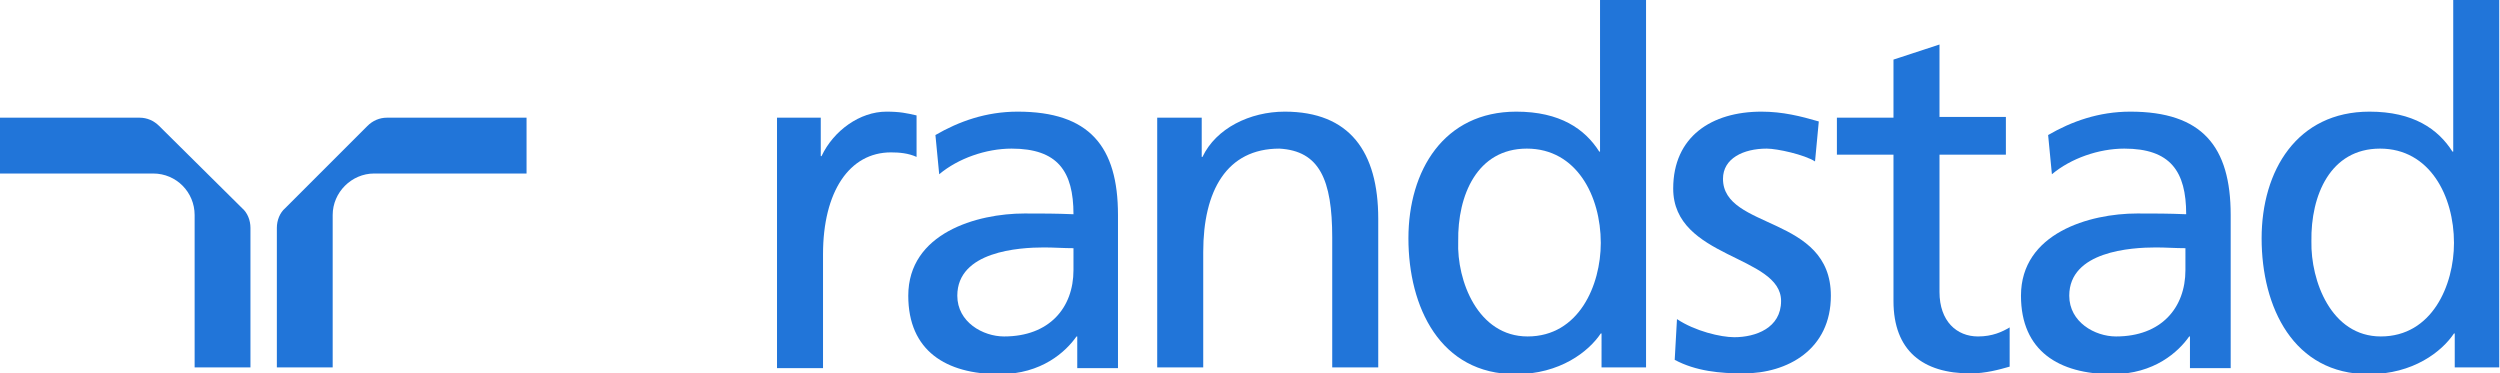
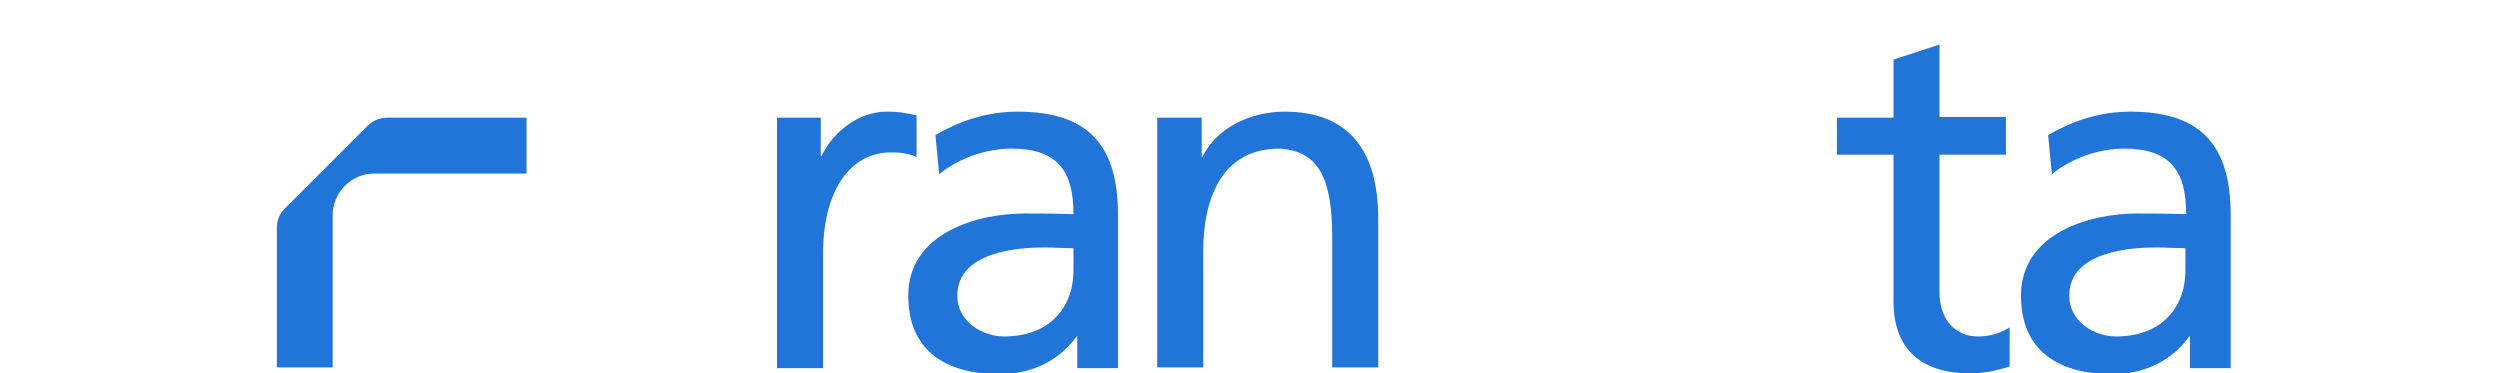
<svg xmlns="http://www.w3.org/2000/svg" version="1.1" id="Layer_1" x="0px" y="0px" viewBox="0 0 331.4 49.5" enable-background="new 0 0 331.4 49.5" xml:space="preserve">
  <g>
-     <path fill="#2175D9" d="M306.4,32c-0.1-6.1,2.5-12.3,9.1-12.3c6.6,0,9.8,6.3,9.8,12.5c0,5.6-2.9,12.4-9.7,12.4   C309,44.6,306.3,37.2,306.4,32 M325.5,48.7h5.8V0h-6.1v20.1h-0.1c-1.9-3-5.2-5.3-11-5.3c-9.6,0-14.3,7.8-14.3,16.8   c0,9.1,4.2,18,14.2,18c5.9,0,9.7-3,11.3-5.4h0.1V48.7z" />
-     <path fill="#2175D9" d="M25.8,48.7h7.4V30.2c0-1-0.4-2-1.1-2.6L21.1,16.7c-0.7-0.7-1.6-1.1-2.6-1.1H0V23h20.3   c3.1,0,5.5,2.5,5.5,5.5V48.7" />
    <path fill="#2175D9" d="M44.1,48.7h-7.4V30.2c0-1,0.4-2,1.1-2.6l10.9-10.9c0.7-0.7,1.6-1.1,2.6-1.1h18.5V23H49.6   c-3,0-5.5,2.5-5.5,5.5V48.7" />
    <path fill="#2175D9" d="M103.1,15.6h5.7v5.1h0.1c1.6-3.4,5.1-5.9,8.6-5.9c1.8,0,2.7,0.2,4,0.5v5.5c-1.1-0.5-2.3-0.6-3.4-0.6   c-5.5,0-9,5.2-9,13.5v15.1h-6.1V15.6" />
    <path fill="#2175D9" d="M289.7,35.8c0,5-3.2,8.8-9.2,8.8c-2.8,0-6.2-1.9-6.2-5.4c0-5.9,8.2-6.4,11.5-6.4c1.3,0,2.6,0.1,3.9,0.1   V35.8 M272,23.1c2.5-2.1,6.2-3.4,9.6-3.4c6.1,0,8.2,3,8.2,8.7c-2.4-0.1-4.1-0.1-6.5-0.1c-6.3,0-15.4,2.6-15.4,10.9   c0,7.3,5,10.4,12.1,10.4c5.6,0,8.8-3,10.2-5h0.1v4.2h5.4V28.5c0-9.1-3.8-13.7-13.3-13.7c-4.2,0-7.8,1.3-10.9,3.1L272,23.1z" />
    <path fill="#2175D9" d="M142.3,35.8c0,5-3.2,8.8-9.2,8.8c-2.8,0-6.2-1.9-6.2-5.4c0-5.9,8.2-6.4,11.5-6.4c1.3,0,2.6,0.1,3.9,0.1   V35.8 M124.5,23.1c2.5-2.1,6.2-3.4,9.6-3.4c6.1,0,8.2,3,8.2,8.7c-2.4-0.1-4.1-0.1-6.5-0.1c-6.3,0-15.4,2.6-15.4,10.9   c0,7.3,5,10.4,12.1,10.4c5.6,0,8.8-3,10.2-5h0.1v4.2h5.4V28.5c0-9.1-3.8-13.7-13.3-13.7c-4.2,0-7.8,1.3-10.9,3.1L124.5,23.1z" />
    <path fill="#2175D9" d="M153.4,15.6h5.9v5.2h0.1c1.8-3.8,6.3-6,10.9-6c8.6,0,12.4,5.3,12.4,14.2v19.7h-6.1V31.5   c0-7.7-1.7-11.5-7-11.8c-7,0-10.1,5.6-10.1,13.7v15.3h-6.1V15.6" />
-     <path fill="#2175D9" d="M222.3,42.3c2.4,1.6,5.8,2.4,7.6,2.4c2.8,0,6.2-1.2,6.2-4.8c0-6.1-14.3-5.6-14.3-14.9   c0-6.9,5.1-10.2,11.7-10.2c2.8,0,5.2,0.6,7.6,1.3l-0.5,5.3c-1.4-0.9-5-1.7-6.4-1.7c-3.1,0-5.8,1.3-5.8,4c0,6.8,14.3,4.8,14.3,15.5   c0,7.1-5.7,10.3-11.6,10.3c-3.1,0-6.3-0.3-9.1-1.8L222.3,42.3" />
    <path fill="#2175D9" d="M265.9,20.5h-8.8v18.2c0,3.9,2.3,5.9,5.1,5.9c1.9,0,3.2-0.6,4.2-1.2v5.2c-1.4,0.4-3.2,0.9-5.2,0.9   c-6.3,0-10.2-3-10.2-9.6V20.5h-7.5v-4.9h7.5V7.9l6.1-2v9.6h8.8V20.5" />
-     <path fill="#2175D9" d="M193.3,32c-0.1-6.1,2.5-12.3,9.1-12.3c6.6,0,9.8,6.3,9.8,12.5c0,5.6-2.9,12.4-9.7,12.4   C195.9,44.6,193.1,37.2,193.3,32 M212.4,48.7h5.8V0h-6.1v20.1H212c-1.9-3-5.2-5.3-11-5.3c-9.6,0-14.3,7.8-14.3,16.8   c0,9.1,4.2,18,14.2,18c5.9,0,9.7-3,11.3-5.4h0.1V48.7z" />
  </g>
</svg>